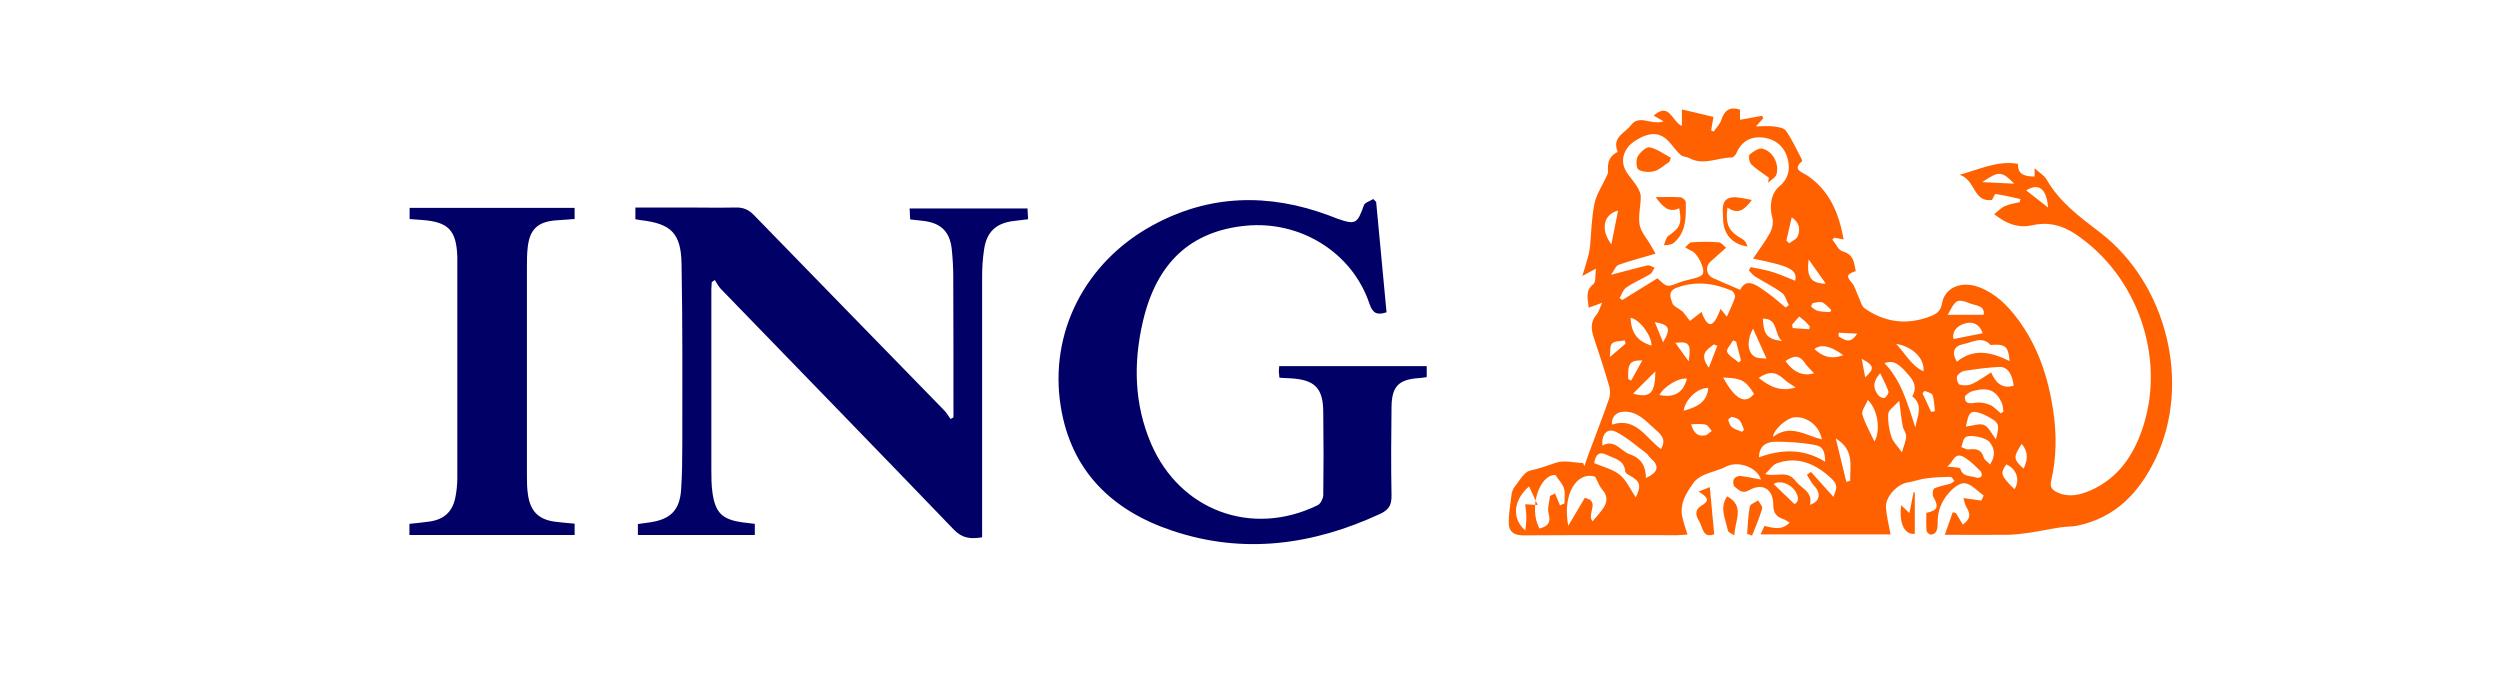
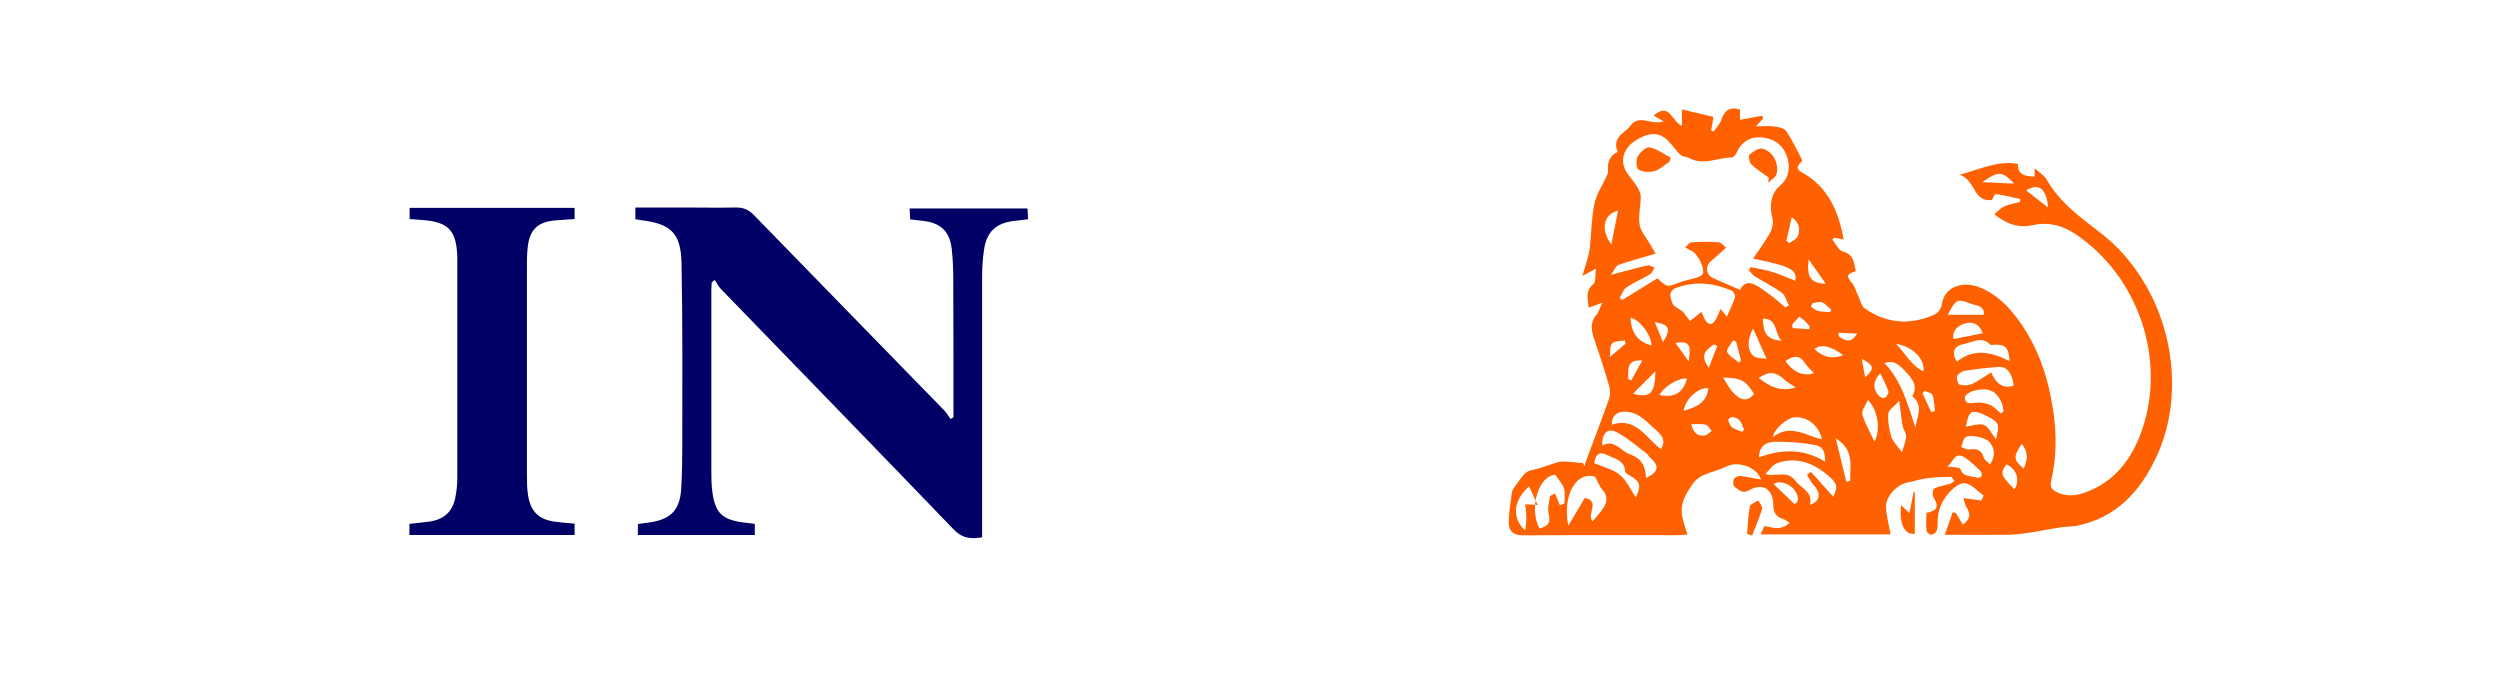
<svg xmlns="http://www.w3.org/2000/svg" id="Ebene_1" viewBox="0 0 130 35">
  <defs>
    <style>.cls-1{fill:#006;}.cls-2{fill:#ff6101;}</style>
  </defs>
  <path class="cls-2" d="M83.3,15.75l-.69,.25c-.03-.44-.21-.86,.25-1.23,.13-.1,.08-.44,.13-.8l-.71,.38c.12-.4,.22-.69,.29-.97,.05-.18,.09-.37,.11-.55,.07-.75,.08-1.5,.23-2.23,.09-.46,.37-.88,.57-1.31,.05-.12,.15-.26,.14-.38-.05-.46,.08-.82,.5-1.01-.32-.77,.38-.98,.68-1.38,.45-.6,1.05,.01,1.71-.21l-.52-.3c.83-.73,.95,.32,1.47,.54v-.86l1.64,.39-.12,.7,.13,.06c.14-.2,.33-.39,.4-.61,.16-.49,.43-.7,.97-.53v.53l1.15-.21,.06,.13-.38,.42c.36,0,.63-.03,.89,0,.23,.03,.55,.07,.66,.22,.32,.45,.55,.96,.81,1.45,.02,.04,.06,.13,.04,.14-.51,.44-.05,.55,.24,.73,1.18,.78,1.67,1.96,1.92,3.34l-.49-.09-.1,.1c.18,.21,.32,.55,.53,.61,.59,.16,.6,.59,.69,1.03-.49,.16-.5,.26-.2,.61,.16,.19,.22,.46,.33,.69,.11,.22,.16,.52,.34,.64,1.08,.75,2.25,.88,3.48,.38,.28-.12,.47-.26,.53-.63,.14-.84,1.02-1.21,1.95-.85,.83,.32,1.44,.92,1.96,1.61,1.08,1.43,1.62,3.07,1.88,4.82,.18,1.22,.17,2.44-.11,3.64-.08,.33,.06,.47,.33,.6,.6,.27,1.17,.13,1.72-.11,1.39-.61,2.19-1.75,2.67-3.13,1.29-3.69-.2-8.02-3.46-10.2-.71-.47-1.43-.64-2.23-.46-.83,.19-1.45-.15-1.99-.57,.19-.16,.35-.33,.55-.42,.24-.11,.52-.15,.78-.21l.03-.16c-.43-.09-.85-.2-1.29-.26-.05,0-.12,.2-.19,.31-.99,.13-.84-1.05-1.68-1.31,1.1-.31,2-.75,3.03-.57,0,.48,.23,.66,.87,.66v-.43c.25,.23,.5,.37,.62,.58,.68,1.19,1.75,1.97,2.81,2.78,3.45,2.67,4.72,7.83,2.87,11.72-.84,1.76-2.08,3.1-4.1,3.51-.27,.05-.56,.04-.83,.08-.54,.08-1.08,.2-1.63,.28-.36,.05-.72,.1-1.09,.11-1.06,.01-2.13,0-3.32,0l.41-1.17,.16,.03,.37,.61c.39-.3,.42-.52,.18-.92-.08-.13-.1-.3-.15-.46l.93,.13,.12-.26c-.32-.23-.61-.58-.96-.64-.25-.05-.62,.24-.83,.48-.39,.43-.62,.96-.6,1.58,0,.15-.01,.32-.08,.46-.04,.08-.19,.16-.28,.15-.08,0-.22-.13-.22-.2-.03-.31-.01-.62-.01-.93,.6-.13,.66-.31,.36-.84-.06-.11-.02-.39,.05-.43,.25-.12,.54-.16,.82-.24,.09-.03,.16-.1,.23-.15-.06-.07-.13-.21-.19-.21-.43,0-.87,.02-1.3,.08-.32,.04-.63,.16-.95,.21-.54,.09-1.16,.75-1.12,1.3,.03,.46,.15,.91,.24,1.4h-6.76l.2-.44c.45,.1,.89,.25,1.31-.17-.14-.08-.23-.16-.34-.19-.36-.12-.51-.33-.51-.74,0-.81-.55-1.16-1.25-.76-.38,.22-.55-.03-.77-.19-.07-.05-.08-.28-.03-.38,.04-.09,.22-.18,.33-.17,.35,.04,.7,.12,1.08,.19-.2-.66-1.21-.99-1.8-.68-.37,.19-.79,.27-1.17,.44-.2,.09-.41,.23-.53,.4-.37,.51-.72,1.05-.6,1.73,.06,.31,.17,.62,.28,.97-.17,0-.34,.03-.51,.03-2.68,0-5.35-.01-8.03,.01-.47,0-.73-.18-.75-.58-.02-.49,.07-.98,.13-1.46,.02-.15,.05-.32,.14-.44,.26-.32,.51-.82,.84-.89,.47-.1,.9-.26,1.35-.41,.42-.14,.93,0,1.4,.02l.07,.16c.07-.2,.13-.41,.21-.61,.36-.96,.73-1.92,1.07-2.89,.07-.2,.07-.47,0-.68-.24-.84-.51-1.66-.79-2.49-.14-.43-.19-.83,.14-1.21,.12-.13,.16-.33,.29-.6Zm7.87-2.32c.29-.43,.62-.86,.87-1.32,.12-.23,.19-.56,.12-.79-.16-.55-.08-1.26,.36-1.62,.46-.38,.58-.87,.45-1.4-.18-.75-.74-1.14-1.48-1.16-.55-.01-.98,.29-1.2,.83-.04,.09-.16,.22-.24,.22-.73,0-1.45,.43-2.19,.04-.14-.08-.35-.07-.46-.17-.23-.2-.4-.46-.61-.69-.47-.51-1.01-.53-1.76-.05-.55,.35-.79,.95-.52,1.5,.15,.3,.41,.55,.59,.84,.11,.17,.22,.38,.22,.57,0,.49-.14,.99-.06,1.46,.07,.38,.39,.72,.59,1.08,.09,.16,.18,.32,.24,.42-.7,.21-1.32,.37-1.92,.58-.15,.05-.23,.3-.4,.52,.75-.19,1.33-.36,1.91-.49,.11-.02,.24,.08,.36,.12-.08,.12-.13,.28-.24,.34-.4,.24-.84,.42-1.23,.69-.17,.11-.24,.36-.35,.55l.14,.1,1.83-1.13c.5,.48,.5,.47,1.13,.22,.29-.11,.6-.16,.9-.25,.12-.04,.27-.1,.32-.19,.15-.27-.29-1.11-.59-1.21-.11-.04-.21-.12-.32-.18,.11-.09,.22-.26,.33-.26,.47-.03,.94-.04,1.41,0,.15,.01,.28,.2,.39,.28-.33,.29-.57,.5-.81,.72-.29,.26-.23,.7,.13,.86,.46,.21,.92,.4,1.41,.61,.26-.52,.63-.37,1.02-.12,.25,.16,.49,.34,.72,.52,.21,.17,.41,.35,.62,.52l.17-.12c-.12-.22-.18-.51-.36-.64-.43-.32-.92-.56-1.38-.84-.13-.08-.23-.22-.34-.33l.1-.17c.38,.08,.77,.14,1.15,.26,.39,.12,.77,.3,1.16,.45,.12-.57-.25-.76-2.18-1.15Zm-1.37,3.03c.17-.39,.32-.68,.42-1,.03-.1-.08-.31-.18-.35-.93-.39-1.87-.51-2.85-.15-.49,.18-.32,.53-.22,.82,.05,.15,.3,.24,.54,.43l.37,.48,.6-.47c.4,1.1,.71,.58,.99-.16l.33,.41Zm5.54,9.39c.08-.33,.33-.55-.1-.96-.83-.79-1.79-1.18-2.84-.8-.22,.08-.37,.33-.61,.56,.61,.17,1.14-.23,1.58,.36,.3,.4,.91,.55,.75,1.24,.54-.18,.58-.61,.2-1.01-.15-.16-.24-.37-.36-.55l.21-.15,1.18,1.31Zm-12.39-1.06c-.95-.3-1.72,.9-1.4,2.55l.86-1.45c.83,.17,.08,.83,.4,1.22,.21-.25,.41-.46,.57-.7,.21-.32,.22-.64-.06-.95-.15-.16-.22-.39-.37-.67Zm-2.07-.09c-.82-.03-1.41,1.68-.83,2.78,.42-.1,.61-.28,.48-.77-.08-.28,.04-.61,.07-.92l.26-.13,.26,.62,.23-.1c0-.26,.05-.53-.02-.77-.06-.23-.26-.42-.45-.72Zm4.72,.15c.64-.29,.7-.63,.24-1.02-.09-.07-.14-.19-.23-.26-.51-.38-.99-.81-1.55-1.1-.47-.24-.78,.08-.74,.7,.64-.35,.95,.28,1.42,.45,.62,.21,.84,.63,.85,1.24Zm17.94-5.48c.28,.63,.64,.84,1.17,.69-.06-.61-.33-1-.75-.98-.59,.03-1.19,.11-1.78,.2-.15,.02-.35,.15-.41,.28-.05,.12,.04,.41,.13,.44,.2,.06,.45,.05,.64-.03,.33-.15,.62-.37,.99-.6Zm-12.07,4.41c1.18-.43,2.32-.46,3.44,.23-.02-.57-.11-.8-.58-.88-.66-.12-1.33-.16-2-.16-.48,0-.86,.22-.86,.81Zm8.13-1.56c.09-.56,.44-1.14-.16-1.61,.21-.37,.16-.7-.15-1.06-.59-.7-.84-.82-1.3-.67,.9,.93,1.21,2.15,1.61,3.35Zm4.9-3.45c-.06-.73-.22-.88-.86-.84-.05,0-.12,.02-.14,0-.43-.47-.92-.13-1.35-.05-.57,.11-.68,.44-.39,.93,.86-.71,1.77-.51,2.73-.04Zm-18.13,4.58c.35-.58-.12-.85-.44-1.15-.43-.4-.85-.83-1.52-.79-.38,.02-.62,.28-.59,.67,1.26-.41,1.76,.7,2.55,1.27Zm-3.48,.73c.49,.21,.99,.32,1.35,.62,.35,.29,.55,.77,.82,1.16,.3-.62,.24-.83-.34-1.15-.09-.05-.21-.13-.21-.2-.04-.59-.56-.66-.94-.85-.41-.2-.6-.04-.67,.42Zm11.85-1.23c-.14-.72-.78-1.21-1.44-1.15-.37,.03-1.1,.65-1.1,1.02,.88-.69,1.69-.08,2.54,.13Zm4.16,.67c.07-.26,.2-.54,.22-.82,.01-.18-.15-.36-.18-.55-.07-.38-.11-.76-.18-1.31-.27,.3-.55,.48-.57,.67-.03,.4,.04,.82,.16,1.2,.08,.26,.32,.48,.55,.81Zm4.58,.64c.31-.48,.24-.85-.03-1.18-.21-.25-1.08-.41-1.26-.23-.12,.11-.14,.33-.2,.5,.13,.04,.27,.14,.39,.12,.36-.04,.65-.02,.77,.41,.03,.13,.19,.22,.34,.38Zm.56-2.66l.14-.1c-.03-.15-.03-.32-.09-.46-.3-.64-.69-.82-1.49-.61-.17,.04-.44,.23-.43,.34,.02,.36,.29,.31,.58,.27,.24-.03,.51,.02,.74,.12,.21,.09,.37,.29,.56,.44Zm-24.72,6.09c.02-.29,.05-.49,.05-.68,0-.22-.03-.44-.06-.69l.65,.04-.45-.97c-.83,.74-.91,1.67-.19,2.3Zm24.47-4.74c.2-.83,.2-.87-.58-1.27-.22-.11-.6-.23-.72-.12-.18,.16-.2,.51-.27,.72,.39-.04,.72-.18,.95-.08,.25,.11,.39,.45,.63,.76Zm-.64-6.48c.08-.5-.43-.47-.73-.6-.21-.09-.53-.19-.67-.09-.21,.14-.32,.45-.47,.69h1.88Zm-13.55,3.26c.58,1.05,1.12,1.47,1.61,.85-.45-.71-.64-.81-1.61-.85Zm7.53,1.17c-.11,.27-.34,.55-.29,.74,.14,.49,.41,.94,.63,1.42,.33-.56,.19-1.65-.34-2.16Zm-3.75-.65c-.25-.17-.46-.28-.62-.44-.42-.38-.76-.42-1.31-.06,.56,.44,1.12,.75,1.94,.49Zm7.88,4.11c.27,.04,.65,.03,.68,.12,.14,.46,.56,.34,.85,.46,.07,.03,.23-.02,.25-.08,.03-.07,0-.22-.06-.27-.25-.24-.5-.5-.8-.69-.59-.38-.62,.32-.93,.45Zm1.84-6.93c-.14-.44-.48-.64-.92-.51-.47,.13-.68,.47-.6,.81l1.52-.3Zm-18.31-.81c.03,.8,.37,1.24,1.09,1.45,0-.52-.59-1.34-1.09-1.45Zm4.04,3.66c-.53-.04-1.2,.58-1.28,1.18,.86-.23,1.21-.54,1.28-1.18Zm2.33-3.09c-.31,.54-.32,1.16,.04,1.43,.17,.13,.46,.1,.66,.13l-.7-1.56Zm4.3,5.71l.55,2.26,.2-.06c-.02-.76,.24-1.6-.75-2.2Zm-2.61-4.02c.4,.58,.92,.8,1.48,.63-.16-.18-.35-.34-.48-.54-.31-.46-.63-.35-1-.1Zm-5.13,.91c-.41-.07-1.19,.4-1.43,.85,.78,.16,1.24-.12,1.43-.85Zm10.88-1.81c.51,.55,.79,1.13,1.42,1.43,.08-.64-.55-1.29-1.42-1.43Zm-14.46-6.93c-.76,.19-.93,.98-.35,1.76l.35-1.76Zm.78,9.52c.88,.24,1.15,0,1.16-1.16l-1.16,1.16Zm19.83,4.97c.31-.47,.11-1.07-.42-1.29-.33,.47-.3,.57,.42,1.29Zm-8.9-6.97q-.98-.73-1.5-.32c.46,.43,.92,.54,1.5,.32Zm-3.18-.74c-.42-.31-.19-1.18-1-1.16,.03,.83,.23,1.08,1,1.16Zm5.1,1.68c-.38,.41-.39,.78-.1,1.14,.07,.09,.26,.18,.33,.14,.1-.05,.22-.24,.2-.33-.1-.31-.27-.61-.43-.95Zm-4.46,6.8c.29-.13,.19-.45,.03-.69-.28-.41-.84-.55-1.11-.35l1.08,1.04Zm13.19-15.42c-.08-.99-.49-1.29-1.14-.89l1.14,.89Zm-13.61,1.72l.15,.14c.15-.12,.38-.21,.44-.36,.14-.35,.11-.71-.31-.99l-.28,1.22Zm1.16,.98c-.12,.91,.12,1.26,.89,1.26l-.89-1.26Zm-3.76,4.28l-.17-.07c-.11,.2-.37,.47-.31,.6,.11,.23,.4,.37,.61,.55l.11-.11-.25-.97Zm14.45-8.22c-.65-.66-.8-.67-1.66-.08l1.66,.08Zm.39,13.53c-.45,.7-.44,.8,.1,1.29,.2-.45,.27-.84-.1-1.29Zm-17.19-1.02c.12,.42,.32,.66,.72,.58,.13-.02,.23-.15,.35-.23-.11-.12-.19-.3-.32-.33-.22-.05-.47-.02-.75-.02Zm-.82-4.23l.69,.96c.14-.9,.03-1.06-.69-.96Zm2.18,.15l-.18-.07c-.35,.27-.79,.5-.26,1.21l.44-1.14Zm-4.63,1.73l.15,.08,.58-1.05c-.66-.01-.77,.18-.73,.97Zm5.91,2.75l.11-.11c-.07-.17-.12-.36-.23-.49-.08-.1-.25-.15-.39-.18-.06-.01-.21,.13-.2,.16,.04,.14,.09,.3,.2,.38,.14,.11,.33,.15,.5,.23Zm9.5-2.13l-.11,.12,.45,.97,.2-.04c-.04-.28-.04-.58-.13-.84-.04-.11-.27-.15-.42-.22Zm-15.55-2.45l-.04-.18c-.23,.05-.52,.02-.66,.16-.13,.13-.08,.43-.12,.71l.81-.69Zm10.63-1.64l.07-.12c-.15-.13-.29-.31-.46-.39-.13-.06-.33,0-.49,.03-.05,.01-.11,.18-.1,.19,.11,.09,.23,.19,.36,.22,.2,.05,.41,.04,.61,.06Zm-8.68,1.56c.42-.72,.34-.91-.43-1.05l.43,1.05Zm6.71-.92l.03,.18,.86,.06,.03-.15c-.08-.09-.16-.18-.24-.26-.09-.08-.18-.14-.31-.25l-.37,.42Zm3.8,2.74c.5-.45,.47-.62-.18-.96l.18,.96Zm-1.38-2.32v.19c.45,.31,.67,.3,.97-.14l-.97-.05Z" />
  <path class="cls-1" d="M33.04,11.39v-.6c.88,0,1.73,0,2.59,0,.87,0,1.75,.02,2.62,0,.4-.01,.68,.11,.96,.4,3.29,3.39,6.59,6.76,9.88,10.14,.13,.13,.23,.31,.34,.46l.15-.09c0-.15,0-.29,0-.44,0-2.29,0-4.58-.01-6.86,0-.49-.03-.98-.08-1.46-.1-.89-.56-1.34-1.45-1.45-.22-.03-.45-.05-.71-.08l-.03-.57h6.13l.03,.56c-.27,.03-.51,.06-.74,.09-.93,.11-1.42,.57-1.55,1.5-.07,.46-.1,.94-.1,1.41,0,4.3,0,8.59,0,12.89,0,.21,0,.41,0,.65-.58,.09-1.02,.07-1.47-.4-4.02-4.18-8.07-8.34-12.11-12.51-.13-.13-.21-.31-.32-.47l-.16,.11c0,.13-.02,.26-.02,.38,0,3.11,0,6.22,0,9.33,0,.42,0,.84,.06,1.25,.15,1.04,.51,1.38,1.54,1.53,.21,.03,.42,.05,.66,.08v.58h-6.08v-.57c.23-.03,.43-.06,.64-.09,1.07-.16,1.54-.64,1.61-1.72,.05-.78,.06-1.57,.06-2.36,0-3.13,.02-6.25-.04-9.38-.03-1.57-.55-2.07-2.1-2.25-.09-.01-.17-.03-.3-.05Z" />
-   <path class="cls-1" d="M71.56,10.5l.54,5.74c-.49,.16-.72,.06-.89-.45-.89-2.66-3.6-4.34-6.46-4.05-2.84,.29-4.62,1.92-5.33,5.02-.49,2.14-.44,4.27,.44,6.32,1.5,3.48,5.25,4.86,8.66,3.19,.15-.07,.28-.34,.29-.51,.02-1.43,.02-2.87,0-4.3,0-1.29-.44-1.72-1.73-1.79-.17,0-.34-.02-.55-.03-.01-.12-.02-.21-.03-.31,0-.08,.01-.17,.02-.29h7.67v.57c-.13,.02-.26,.04-.4,.05-1.05,.07-1.41,.42-1.43,1.47-.02,1.55-.03,3.11,0,4.66,0,.48-.14,.72-.59,.93-3.5,1.62-7.1,2.12-10.8,.88-3.13-1.04-5.27-3.1-5.81-6.46-.62-3.84,1.27-7.51,4.77-9.42,2.96-1.62,6.04-1.68,9.17-.52,.15,.05,.29,.12,.44,.17,.95,.33,1.04,.27,1.38-.69,.05-.15,.32-.22,.49-.33l.15,.15Z" />
  <path class="cls-1" d="M29.87,11.39c-.36,.03-.68,.05-.99,.07-.93,.08-1.34,.48-1.44,1.41-.04,.35-.04,.7-.04,1.05,0,3.58,0,7.16,0,10.74,0,.37,0,.74,.06,1.1,.13,.84,.56,1.26,1.41,1.37,.33,.04,.66,.07,1.01,.1v.59h-8.59v-.58c.36-.04,.71-.07,1.05-.12,.74-.11,1.17-.49,1.33-1.21,.07-.34,.11-.69,.11-1.04,0-3.72,0-7.44,0-11.16,0-.12,0-.24,0-.37-.05-1.36-.46-1.8-1.82-1.9-.21-.02-.42-.03-.66-.05v-.58h8.58v.57Z" />
-   <path class="cls-2" d="M88.33,25.56l.58-.23,.23,2.45c-.6,.24-.6-.38-.79-.69-.16-.26-.26-.56,.13-.8,.41-.24,.38-.41-.16-.73Z" />
-   <path class="cls-2" d="M89.81,25.81c.96,.51,.38,1.3,.38,2.03-.12-.08-.32-.15-.34-.25-.11-.58-.46-1.17-.04-1.78Z" />
  <path class="cls-2" d="M99.29,26.68l.22-1.1,.06,.04v2.14c-.53,.06-.83-.53-.71-1.49l.43,.41Z" />
  <path class="cls-2" d="M90.85,27.76c.04-.47,.05-.95,.14-1.42,.02-.13,.28-.21,.44-.32,.07,.15,.24,.32,.2,.44-.14,.47-.34,.93-.52,1.39l-.26-.09Z" />
  <path class="cls-2" d="M91.98,9.24c-.31-.23-.64-.43-.92-.7-.1-.1-.15-.44-.08-.5,.18-.16,.48-.36,.67-.31,.55,.15,.87,.77,.73,1.33-.05,.17-.29,.3-.44,.44l.04-.26Z" />
  <path class="cls-2" d="M86.81,8.41c-.26,.17-.5,.41-.78,.49-.26,.07-.61,.05-.83-.08-.11-.06-.14-.5-.04-.68,.12-.22,.44-.51,.62-.48,.39,.08,.73,.35,1.1,.54l-.06,.2Z" />
-   <path class="cls-2" d="M91.1,10.39c-.34,.46-.69,.82-1.27,.4-.12,.9,.07,1.26,.79,1.65,.12,.07,.2,.22,.25,.38-.81-.12-1.24-.65-1.27-1.4,0-.09,0-.17-.01-.26-.07-.75,.19-1,.94-.87,.19,.03,.37,.07,.57,.11Z" />
-   <path class="cls-2" d="M87.32,10.83c-.57,.27-.87-.11-1.23-.58,.46,0,.88-.02,1.3,.01,.1,0,.27,.16,.27,.25,.01,.76,.04,1.53-.6,2.1-.11,.1-.27,.14-.54,.14,.08-.17,.11-.4,.24-.49,.6-.41,.71-.63,.56-1.43Z" />
</svg>